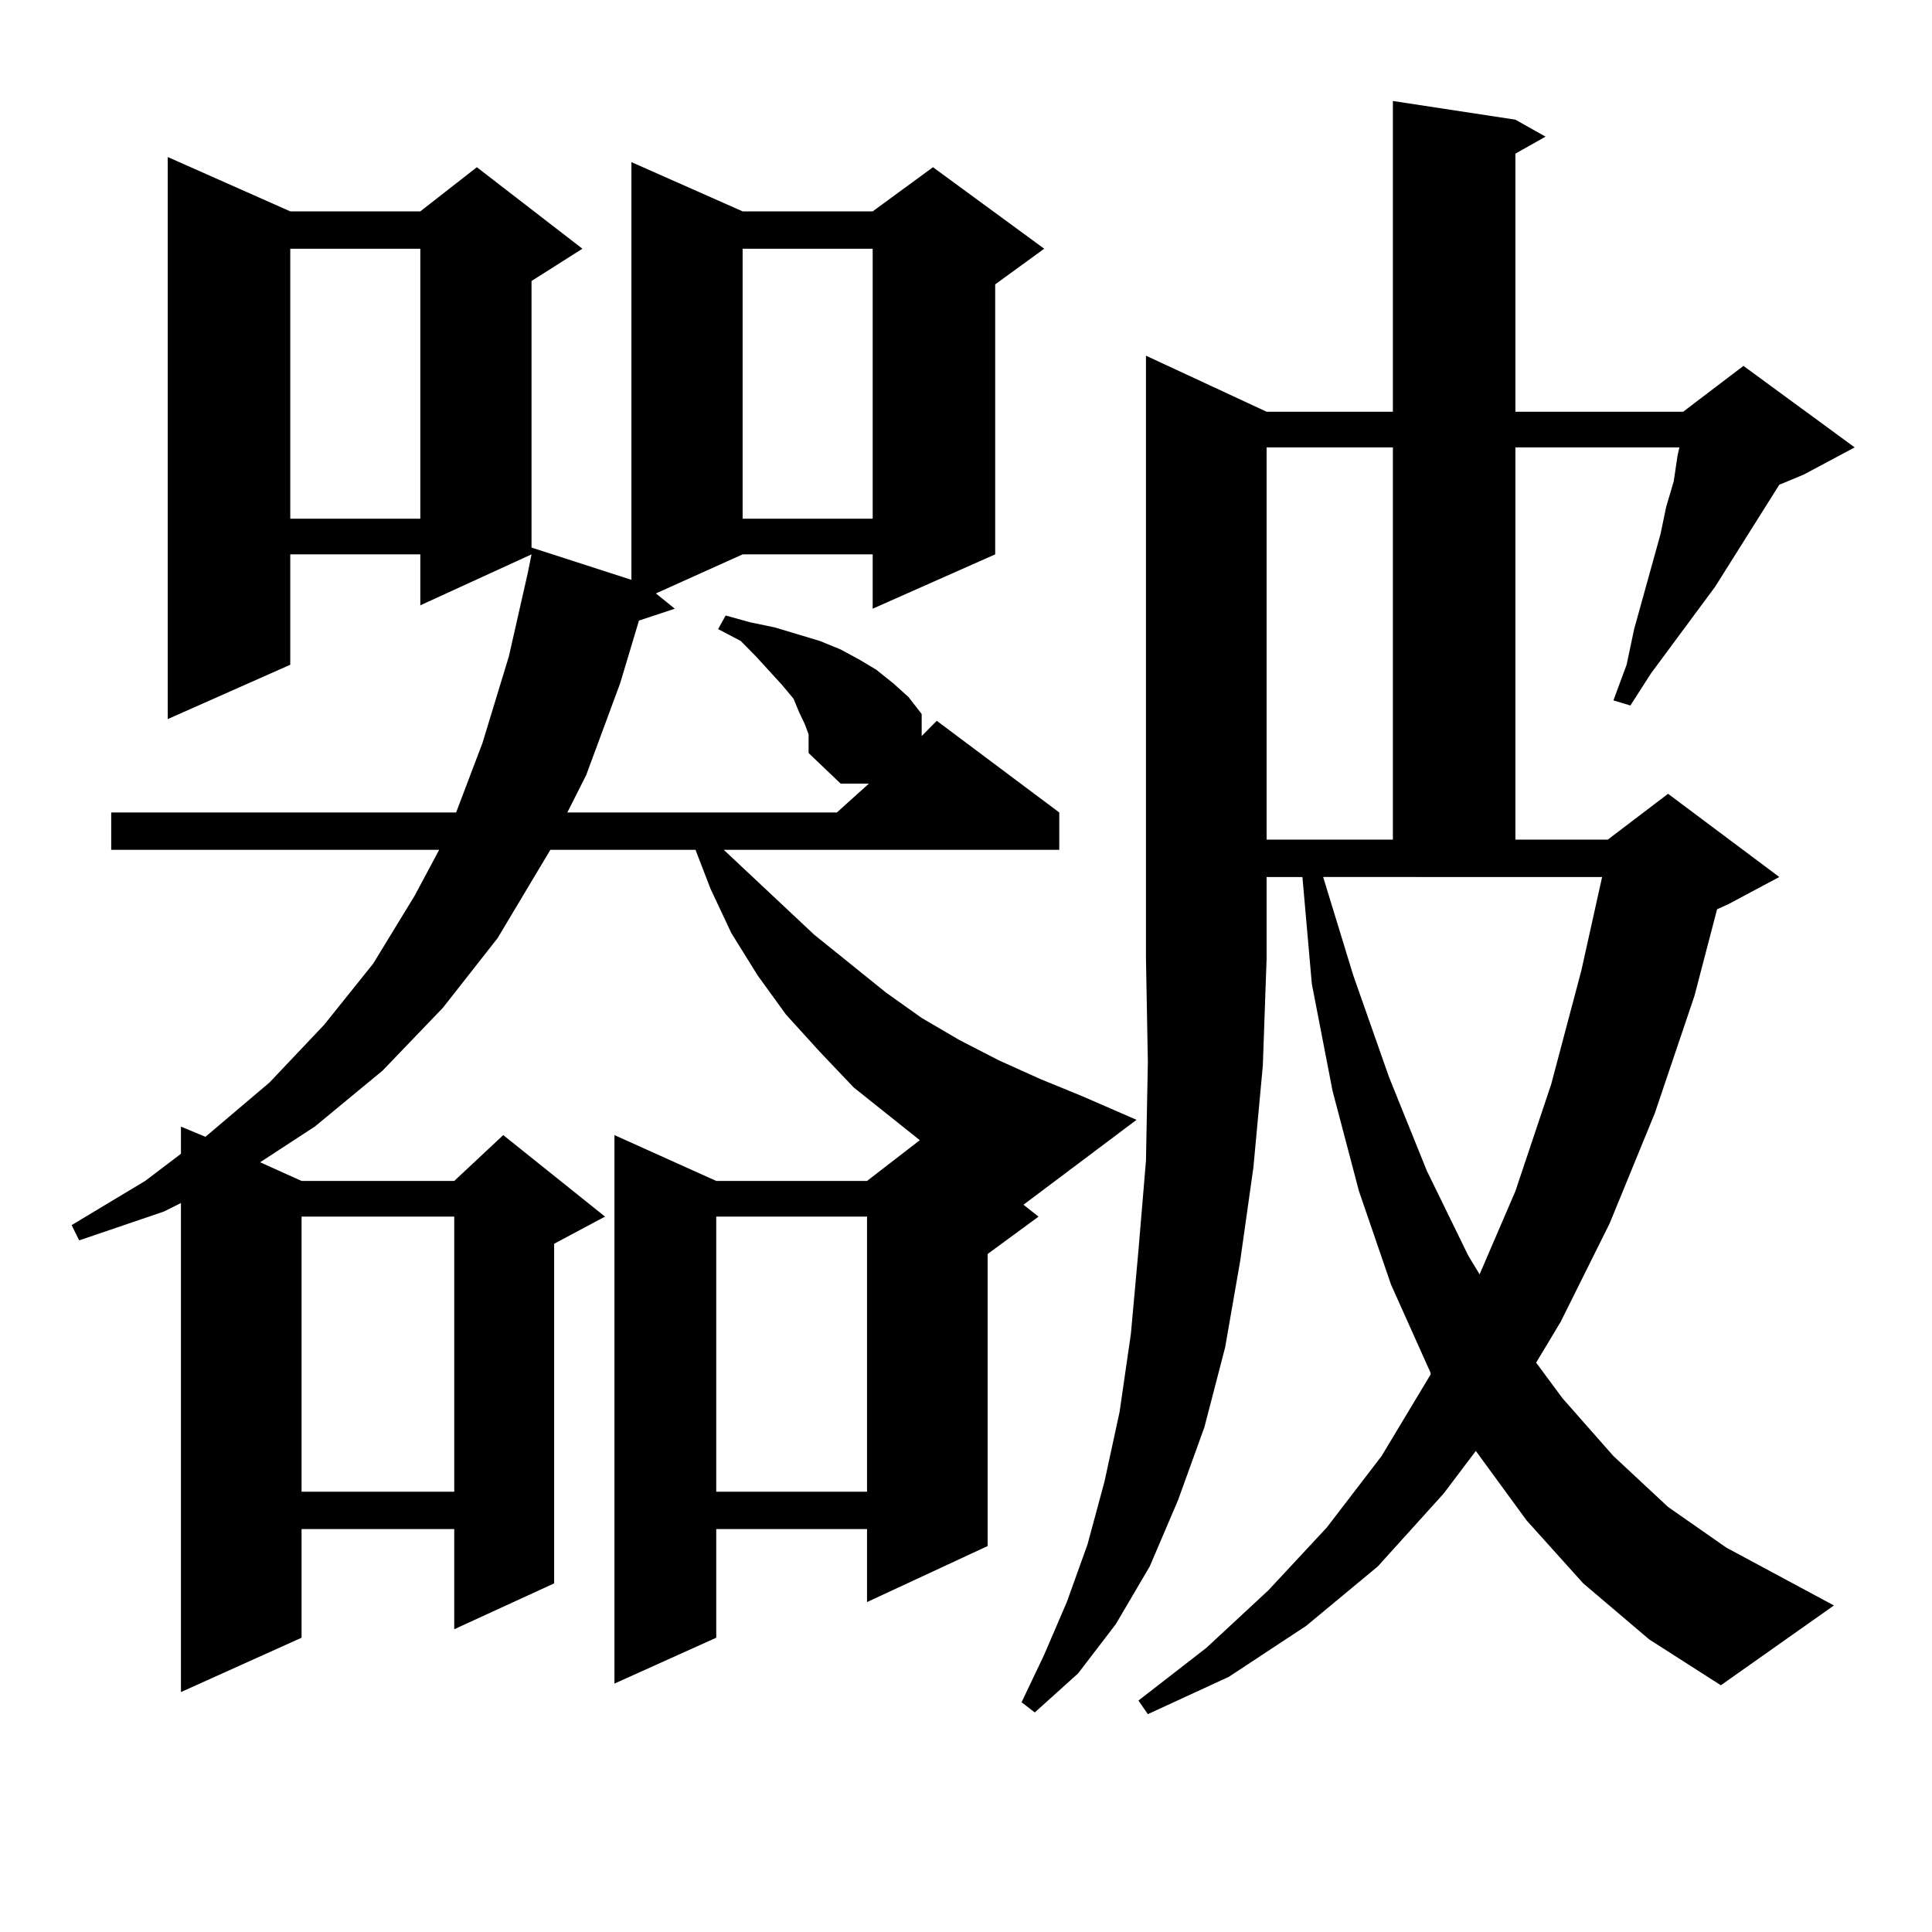
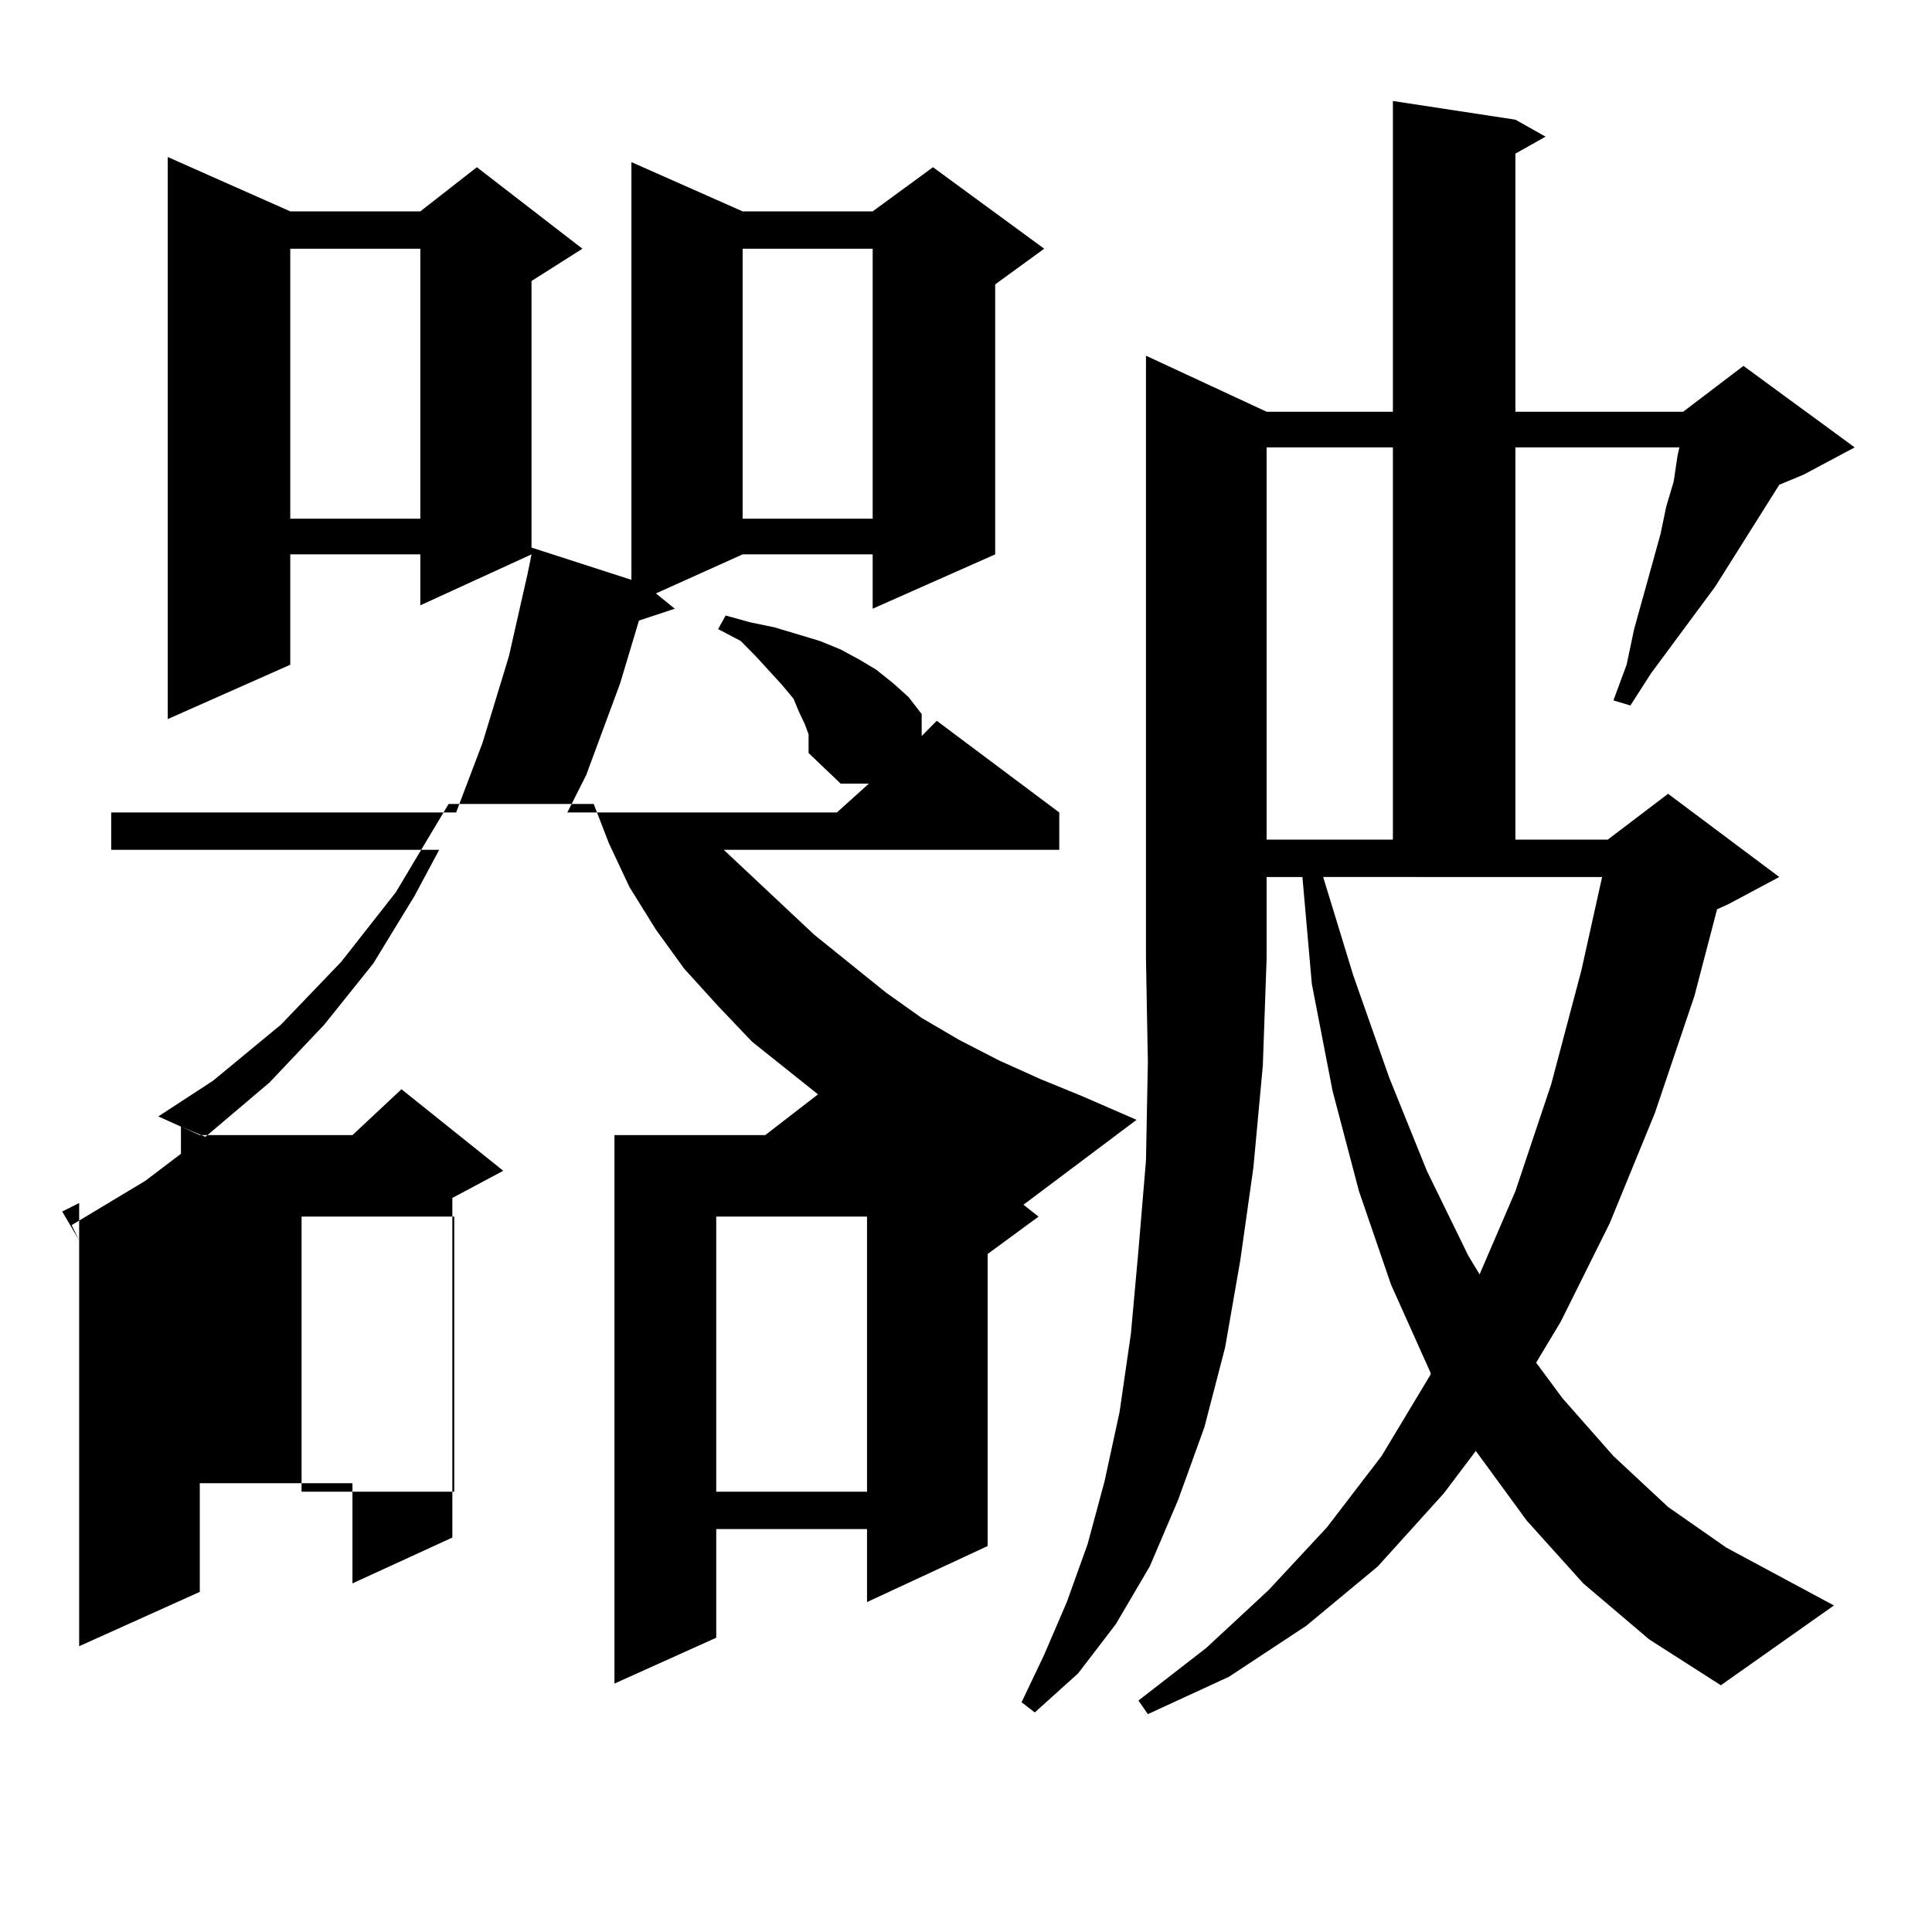
<svg xmlns="http://www.w3.org/2000/svg" version="1.1" id="图层_1" x="0px" y="0px" width="1000px" height="1000px" viewBox="0 0 1000 1000" enable-background="new 0 0 1000 1000" xml:space="preserve">
-   <path d="M418.527,380.105l-1.951-5.273l-2.927-6.152l-2.927-7.031l-5.854-7.031l-13.658-14.941l-7.805-7.91l-11.707-6.152  l3.902-7.031l12.683,3.516l12.683,2.637l11.707,3.516l11.707,3.516l10.731,4.395l9.756,5.273l8.78,5.273l8.78,7.031l7.805,7.031  l6.829,8.789v11.426l7.805-7.91l63.413,47.461v19.336H374.625l46.828,43.945l37.072,29.883l18.536,13.184l19.512,11.426  l20.487,10.547l21.463,9.668l21.463,8.789l28.292,12.305l-58.535,43.945l7.805,6.152l-26.341,19.336v151.172l-62.438,29.004v-37.793  h-78.047v56.25l-52.682,23.73V587.527l52.682,23.73h78.047l27.316-21.094l-34.146-27.246l-17.561-18.457l-17.561-19.336  l-14.634-20.215l-13.658-21.973l-10.731-22.852l-7.805-20.215h-75.12l-27.316,45.703l-28.292,36.035l-31.219,32.52l-35.121,29.004  l-28.292,18.457l21.463,9.668h79.022l25.365-23.73l52.682,42.188l-26.341,14.063v175.781l-51.706,23.73v-51.855h-79.022v56.25  l-62.438,28.125V622.684l-8.78,4.395L40.975,642.02l-3.902-7.91l38.048-22.852l18.536-14.063v-14.063l12.683,5.273l33.17-28.125  l28.292-29.883l25.365-31.641l21.463-35.156l12.683-23.73H57.56v-19.336h178.532L249.75,384.5l13.658-44.824l9.756-43.066  l1.951-9.668l-57.56,26.367v-26.367h-67.315v57.129l-63.413,28.125V81.277l63.413,28.125h67.315l29.268-22.852l54.633,42.188  l-26.341,16.699v137.988l51.706,16.699V83.914l57.56,25.488h67.315l31.219-22.852l57.56,42.188l-25.365,18.457v139.746  l-63.413,28.125v-28.125h-67.315l-44.877,20.215l9.756,7.91l-18.536,6.152l-9.756,32.52l-17.561,47.461l-9.756,19.336h139.509  l16.585-14.941h-14.634l-16.585-15.82v-4.395V380.105z M150.241,128.738v139.746h67.315V128.738H150.241z M156.094,629.715v142.383  h79.022V629.715H156.094z M370.723,629.715v142.383h78.047V629.715H370.723z M384.381,128.738v139.746h67.315V128.738H384.381z   M655.594,213.113h65.364V52.273l63.413,9.668l15.609,8.789l-15.609,8.789v133.594h86.827l31.219-23.73l57.56,42.188l-26.341,14.063  l-12.683,5.273l-33.17,52.734l-33.17,44.824l-10.731,16.699l-8.78-2.637l6.829-18.457l3.902-18.457l13.658-49.219l2.927-14.063  l3.902-13.184l1.951-13.184l0.976-4.395h-84.876v203.027h47.804l31.219-23.73l57.56,43.066l-26.341,14.063l-5.854,2.637  l-11.707,44.824l-20.487,60.645l-23.414,57.129l-25.365,50.977l-12.683,21.094l13.658,18.457l26.341,29.883l28.292,26.367  l30.243,21.094l55.608,29.883l-58.535,41.309l-37.072-23.73l-34.146-29.004l-29.268-32.52l-26.341-36.035l-16.585,21.973  l-34.146,37.793l-37.072,30.762l-39.999,26.367l-41.95,19.336l-4.878-7.031l35.121-27.246l32.194-29.883l30.243-32.52l28.292-36.914  l25.365-42.188v-0.879l-20.487-45.703l-16.585-48.34l-13.658-51.855l-10.731-55.371l-4.878-55.371h-18.536v42.188l-1.951,55.371  l-4.878,52.734l-6.829,48.34l-7.805,44.824L623.4,738.699l-13.658,37.793l-14.634,34.277l-17.561,29.883l-19.512,25.488  l-22.438,20.215l-6.829-5.273l11.707-24.609l11.707-27.246l10.731-29.883l8.78-32.52l7.805-36.035l5.854-40.43l3.902-43.066  l3.902-46.582l0.976-50.977l-0.976-53.613V184.109L655.594,213.113z M655.594,231.57v203.027h65.364V231.57H655.594z   M700.471,504.91l18.536,52.734l19.512,48.34l21.463,43.945l5.854,9.668l18.536-43.066l18.536-55.371l15.609-58.887l10.731-48.34  H684.862L700.471,504.91z" />
+   <path d="M418.527,380.105l-1.951-5.273l-2.927-6.152l-2.927-7.031l-5.854-7.031l-13.658-14.941l-7.805-7.91l-11.707-6.152  l3.902-7.031l12.683,3.516l12.683,2.637l11.707,3.516l11.707,3.516l10.731,4.395l9.756,5.273l8.78,5.273l8.78,7.031l7.805,7.031  l6.829,8.789v11.426l7.805-7.91l63.413,47.461v19.336H374.625l46.828,43.945l37.072,29.883l18.536,13.184l19.512,11.426  l20.487,10.547l21.463,9.668l21.463,8.789l28.292,12.305l-58.535,43.945l7.805,6.152l-26.341,19.336v151.172l-62.438,29.004v-37.793  h-78.047v56.25l-52.682,23.73V587.527h78.047l27.316-21.094l-34.146-27.246l-17.561-18.457l-17.561-19.336  l-14.634-20.215l-13.658-21.973l-10.731-22.852l-7.805-20.215h-75.12l-27.316,45.703l-28.292,36.035l-31.219,32.52l-35.121,29.004  l-28.292,18.457l21.463,9.668h79.022l25.365-23.73l52.682,42.188l-26.341,14.063v175.781l-51.706,23.73v-51.855h-79.022v56.25  l-62.438,28.125V622.684l-8.78,4.395L40.975,642.02l-3.902-7.91l38.048-22.852l18.536-14.063v-14.063l12.683,5.273l33.17-28.125  l28.292-29.883l25.365-31.641l21.463-35.156l12.683-23.73H57.56v-19.336h178.532L249.75,384.5l13.658-44.824l9.756-43.066  l1.951-9.668l-57.56,26.367v-26.367h-67.315v57.129l-63.413,28.125V81.277l63.413,28.125h67.315l29.268-22.852l54.633,42.188  l-26.341,16.699v137.988l51.706,16.699V83.914l57.56,25.488h67.315l31.219-22.852l57.56,42.188l-25.365,18.457v139.746  l-63.413,28.125v-28.125h-67.315l-44.877,20.215l9.756,7.91l-18.536,6.152l-9.756,32.52l-17.561,47.461l-9.756,19.336h139.509  l16.585-14.941h-14.634l-16.585-15.82v-4.395V380.105z M150.241,128.738v139.746h67.315V128.738H150.241z M156.094,629.715v142.383  h79.022V629.715H156.094z M370.723,629.715v142.383h78.047V629.715H370.723z M384.381,128.738v139.746h67.315V128.738H384.381z   M655.594,213.113h65.364V52.273l63.413,9.668l15.609,8.789l-15.609,8.789v133.594h86.827l31.219-23.73l57.56,42.188l-26.341,14.063  l-12.683,5.273l-33.17,52.734l-33.17,44.824l-10.731,16.699l-8.78-2.637l6.829-18.457l3.902-18.457l13.658-49.219l2.927-14.063  l3.902-13.184l1.951-13.184l0.976-4.395h-84.876v203.027h47.804l31.219-23.73l57.56,43.066l-26.341,14.063l-5.854,2.637  l-11.707,44.824l-20.487,60.645l-23.414,57.129l-25.365,50.977l-12.683,21.094l13.658,18.457l26.341,29.883l28.292,26.367  l30.243,21.094l55.608,29.883l-58.535,41.309l-37.072-23.73l-34.146-29.004l-29.268-32.52l-26.341-36.035l-16.585,21.973  l-34.146,37.793l-37.072,30.762l-39.999,26.367l-41.95,19.336l-4.878-7.031l35.121-27.246l32.194-29.883l30.243-32.52l28.292-36.914  l25.365-42.188v-0.879l-20.487-45.703l-16.585-48.34l-13.658-51.855l-10.731-55.371l-4.878-55.371h-18.536v42.188l-1.951,55.371  l-4.878,52.734l-6.829,48.34l-7.805,44.824L623.4,738.699l-13.658,37.793l-14.634,34.277l-17.561,29.883l-19.512,25.488  l-22.438,20.215l-6.829-5.273l11.707-24.609l11.707-27.246l10.731-29.883l8.78-32.52l7.805-36.035l5.854-40.43l3.902-43.066  l3.902-46.582l0.976-50.977l-0.976-53.613V184.109L655.594,213.113z M655.594,231.57v203.027h65.364V231.57H655.594z   M700.471,504.91l18.536,52.734l19.512,48.34l21.463,43.945l5.854,9.668l18.536-43.066l18.536-55.371l15.609-58.887l10.731-48.34  H684.862L700.471,504.91z" />
</svg>